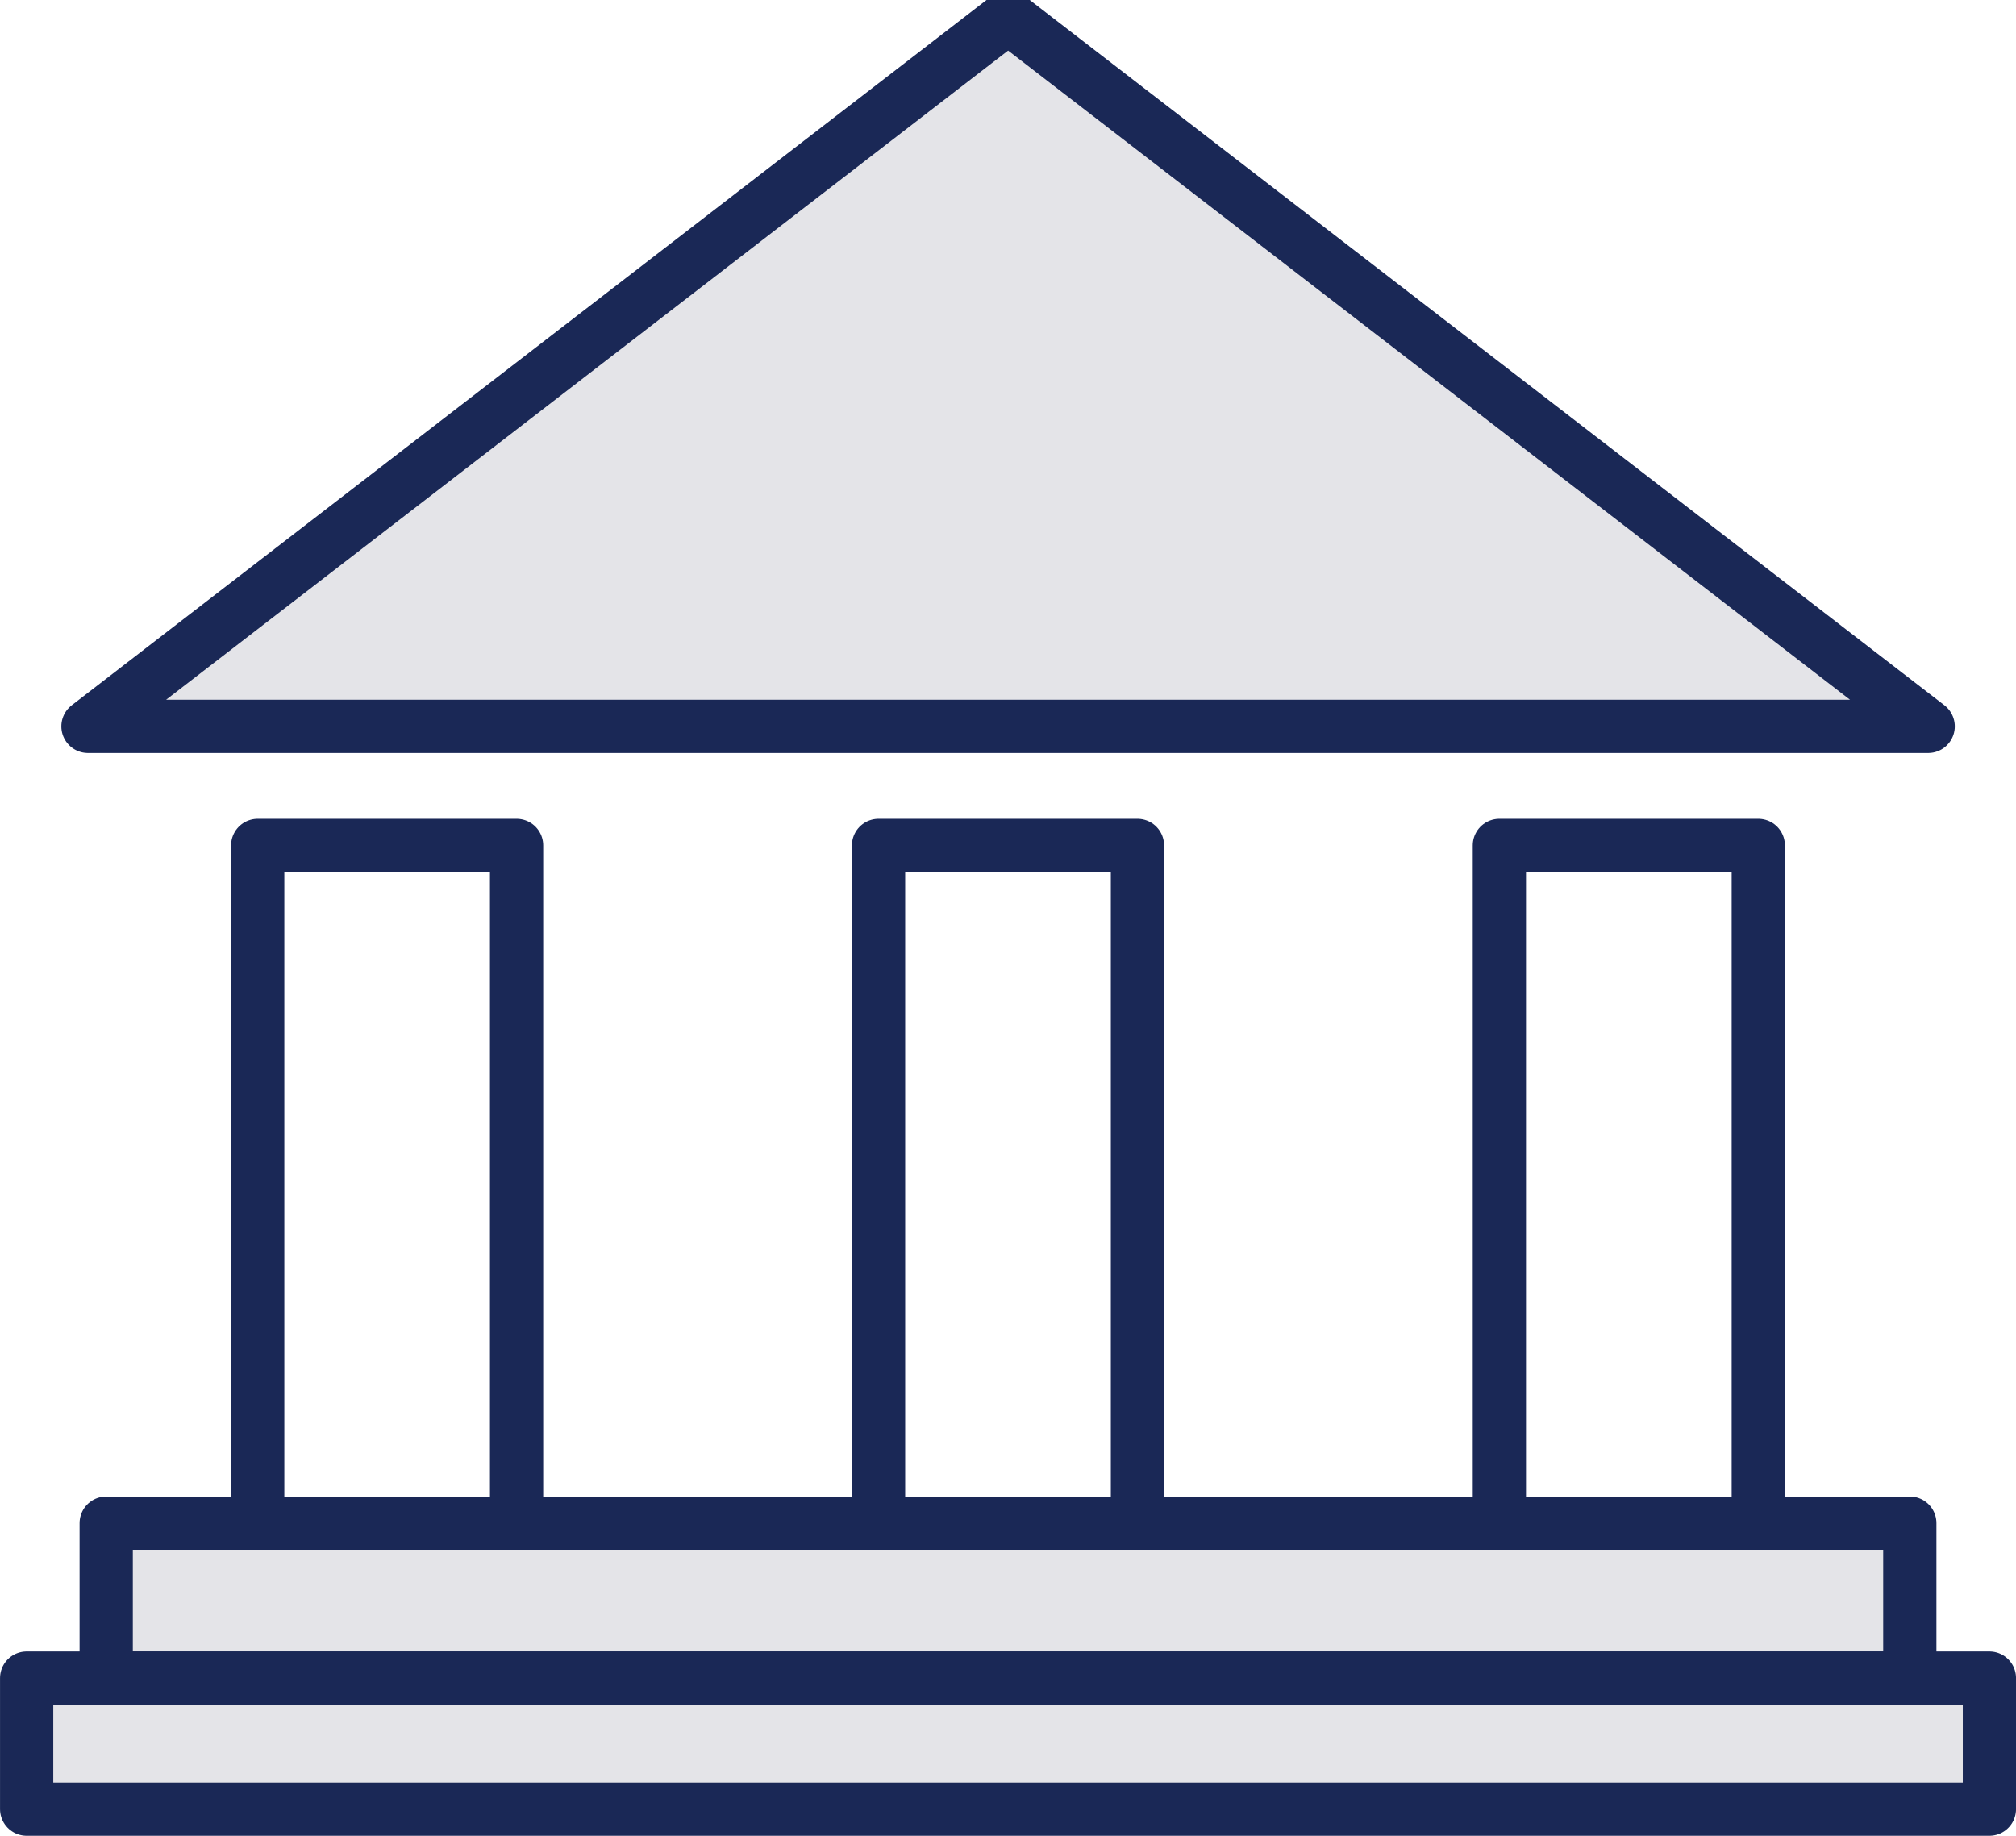
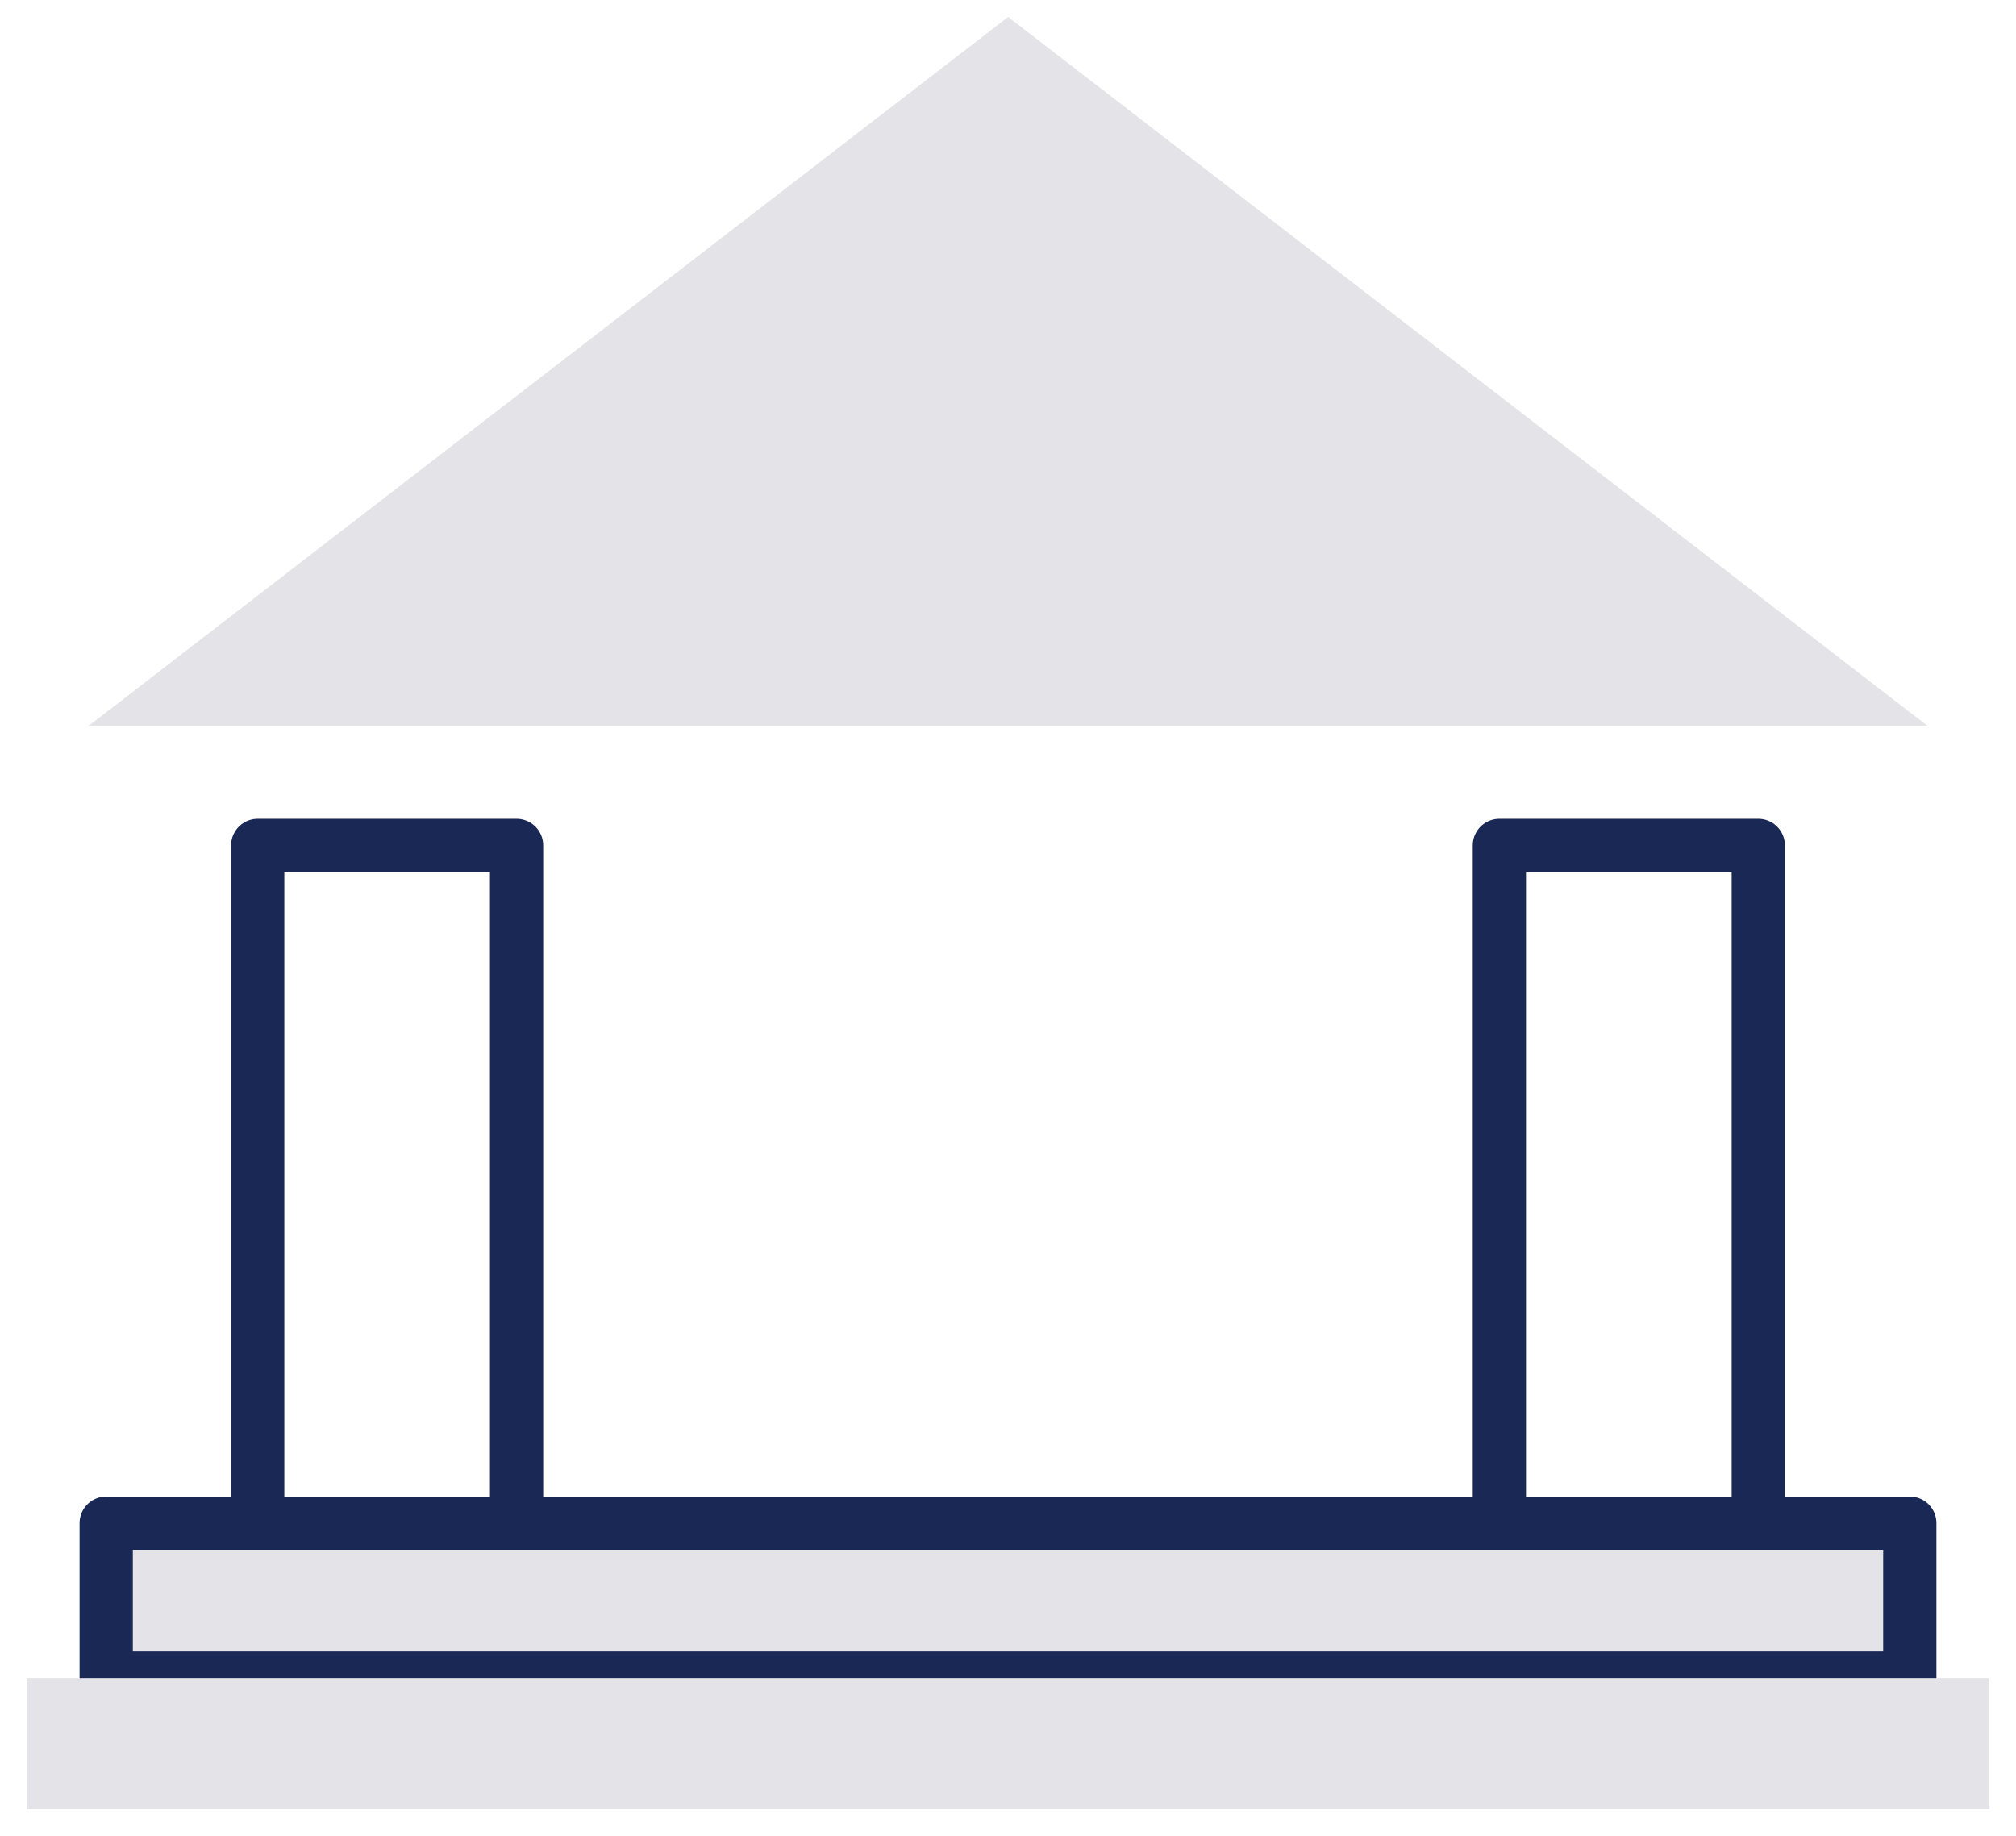
<svg xmlns="http://www.w3.org/2000/svg" width="75.727" height="68.965" viewBox="0 0 75.727 68.965">
  <defs>
    <clipPath id="clip-path">
      <rect id="Rectangle_1311" data-name="Rectangle 1311" width="75" height="68.601" fill="none" stroke="#707070" stroke-width="2" />
    </clipPath>
  </defs>
  <g id="Group_2222" data-name="Group 2222" transform="translate(0.364)">
    <rect id="Rectangle_1303" data-name="Rectangle 1303" width="9.724" height="25.46" transform="translate(9.316 31.759)" fill="none" stroke="#1a2856" stroke-linecap="round" stroke-linejoin="round" stroke-width="2" />
-     <rect id="Rectangle_1304" data-name="Rectangle 1304" width="9.725" height="25.46" transform="translate(32.637 31.759)" fill="none" stroke="#1a2856" stroke-linecap="round" stroke-linejoin="round" stroke-width="2" />
    <rect id="Rectangle_1305" data-name="Rectangle 1305" width="9.725" height="25.46" transform="translate(55.957 31.759)" fill="none" stroke="#1a2856" stroke-linecap="round" stroke-linejoin="round" stroke-width="2" />
    <rect id="Rectangle_1306" data-name="Rectangle 1306" width="67.749" height="5.821" transform="translate(3.625 57.219)" fill="#e4e4e8" />
    <rect id="Rectangle_1307" data-name="Rectangle 1307" width="67.749" height="5.821" transform="translate(3.625 57.219)" fill="none" stroke="#1a2856" stroke-linecap="round" stroke-linejoin="round" stroke-width="2" />
    <rect id="Rectangle_1308" data-name="Rectangle 1308" width="73.727" height="4.924" transform="translate(0.637 63.04)" fill="#e4e4e8" />
    <g id="Group_2219" data-name="Group 2219">
      <g id="Group_2238" data-name="Group 2238">
-         <rect id="Rectangle_1309" data-name="Rectangle 1309" width="73.727" height="4.924" transform="translate(0.637 63.04)" fill="none" stroke="#1a2856" stroke-linecap="round" stroke-linejoin="round" stroke-width="2" />
-       </g>
+         </g>
    </g>
    <path id="Path_35283" data-name="Path 35283" d="M43.8,2l34.56,26.65H9.236Z" transform="translate(-6.296 -1.363)" fill="#e4e4e8" />
    <g id="Group_2221" data-name="Group 2221">
      <g id="Group_2220" data-name="Group 2220" clip-path="url(#clip-path)">
-         <path id="Path_35284" data-name="Path 35284" d="M43.8,2l34.56,26.65H9.236Z" transform="translate(-6.296 -1.363)" fill="none" stroke="#1a2856" stroke-linecap="round" stroke-linejoin="round" stroke-width="2" />
-       </g>
+         </g>
    </g>
  </g>
</svg>